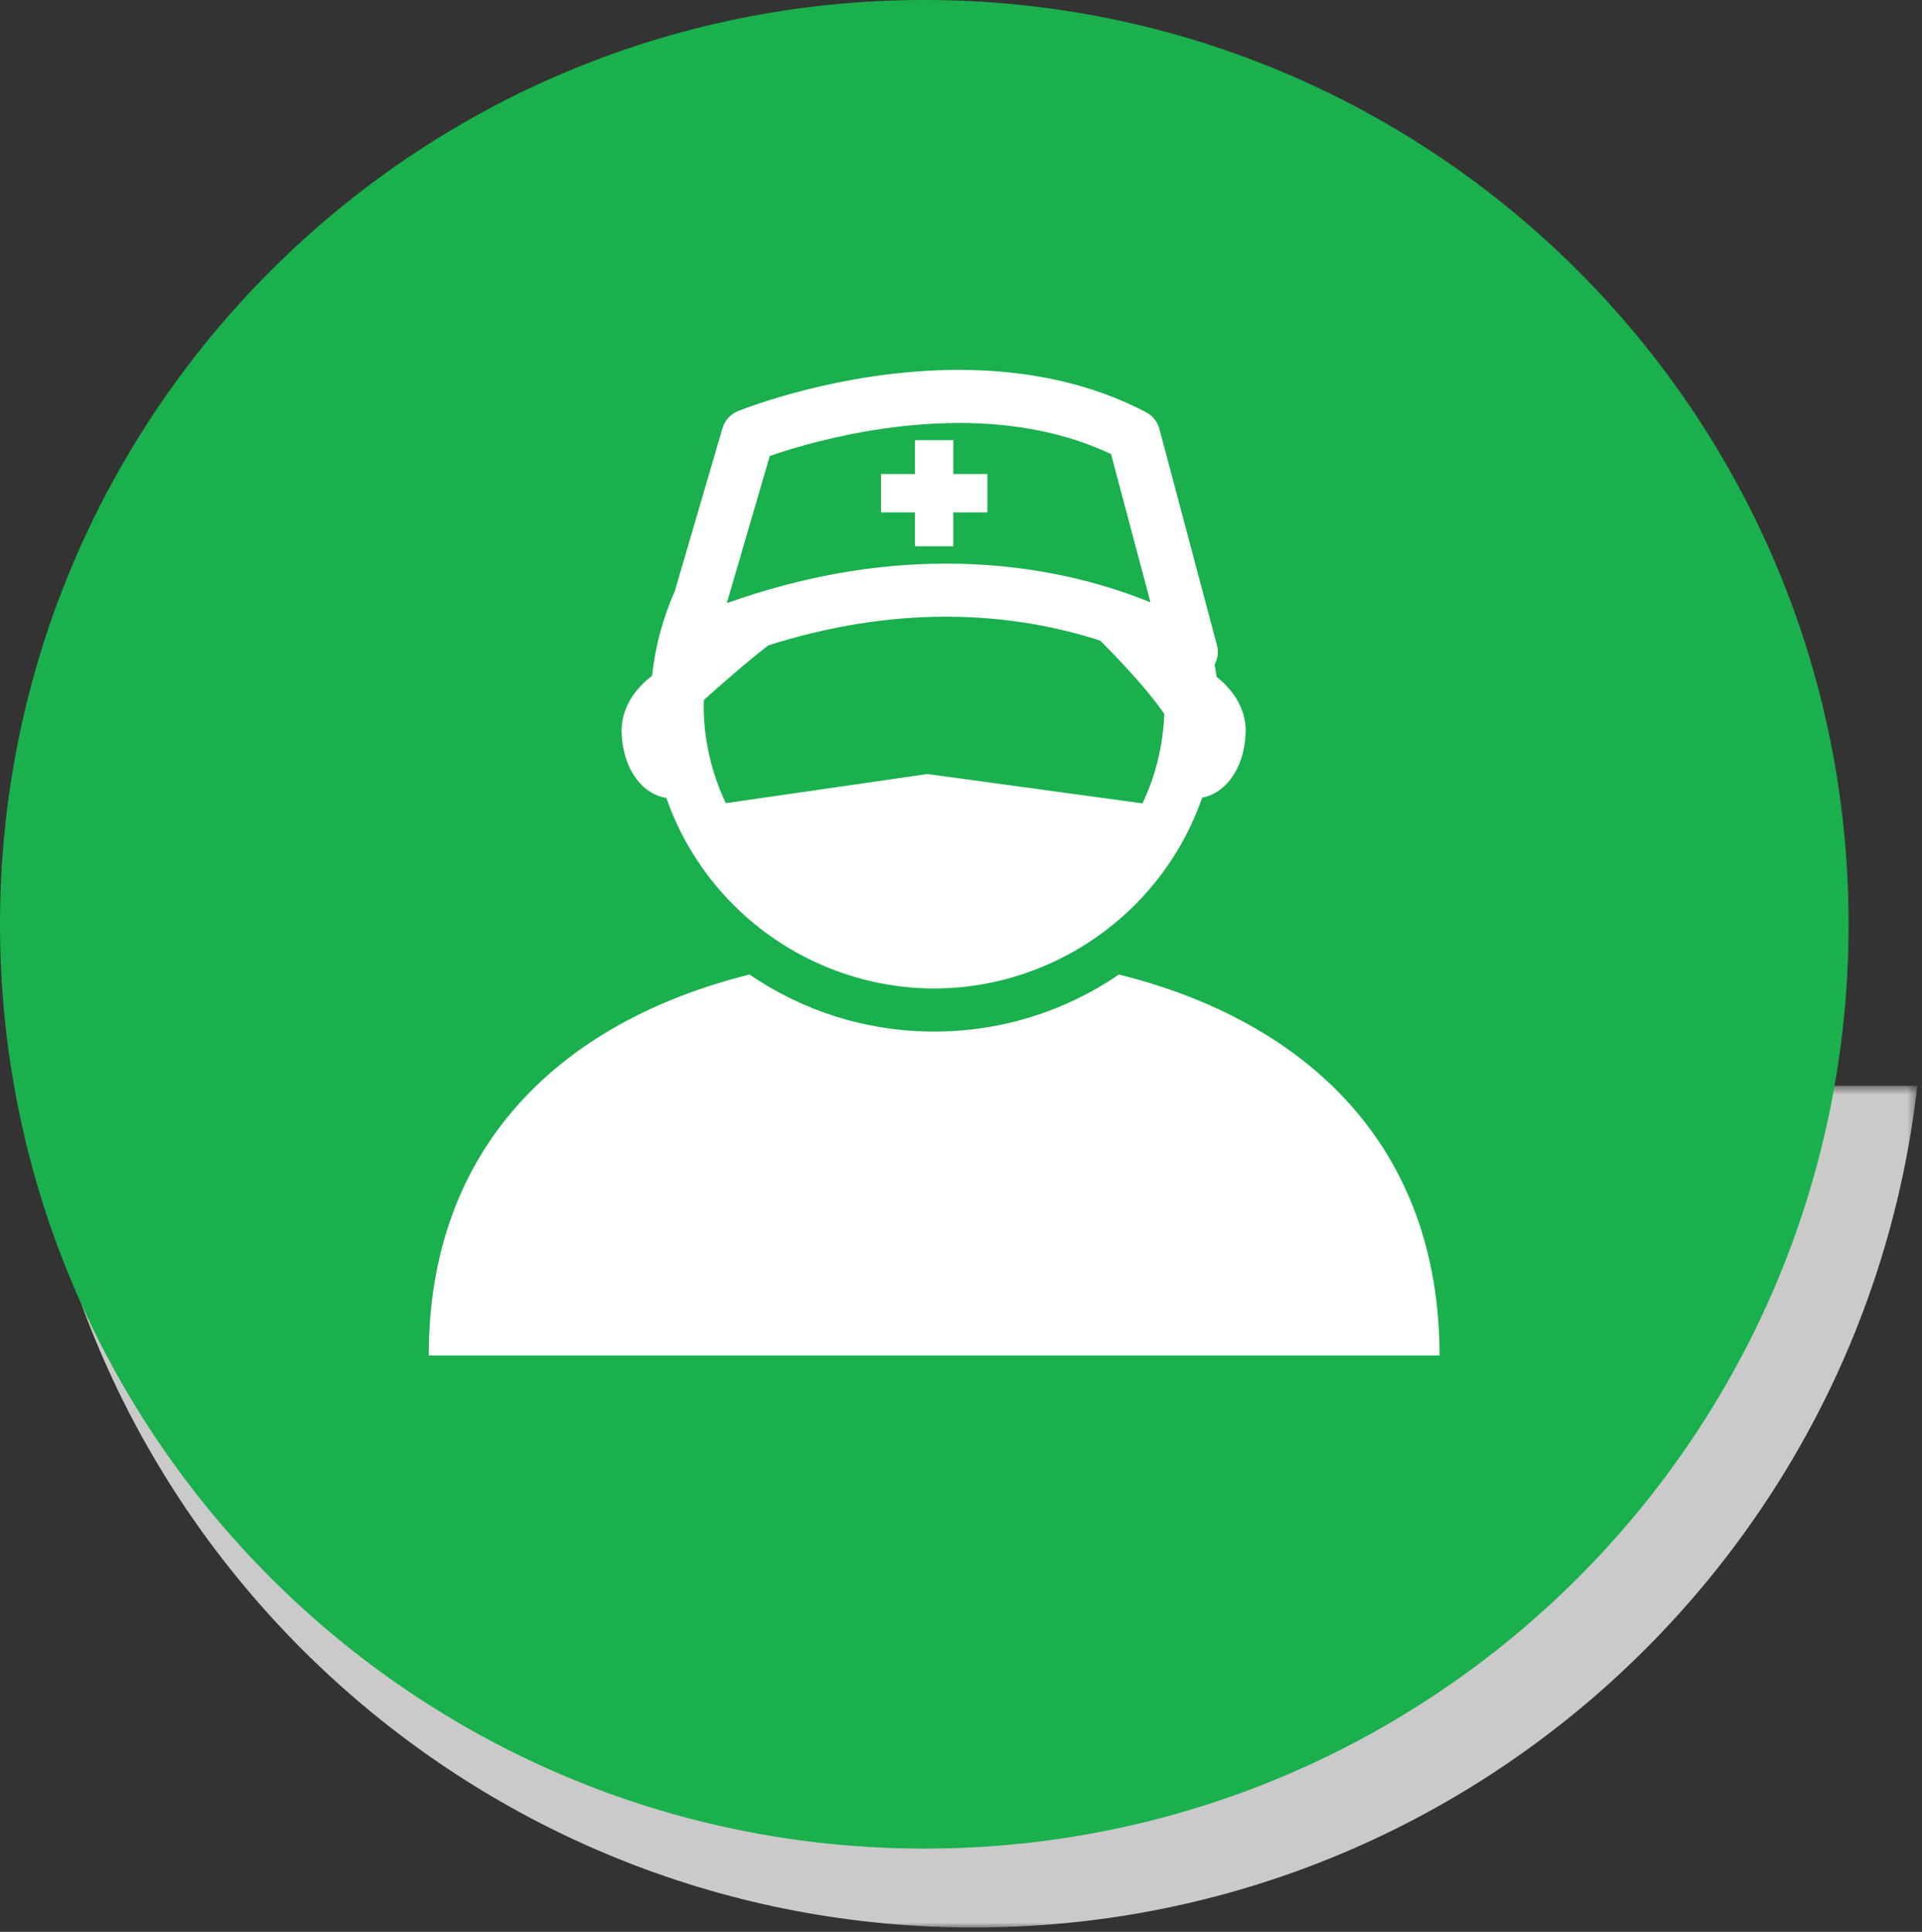
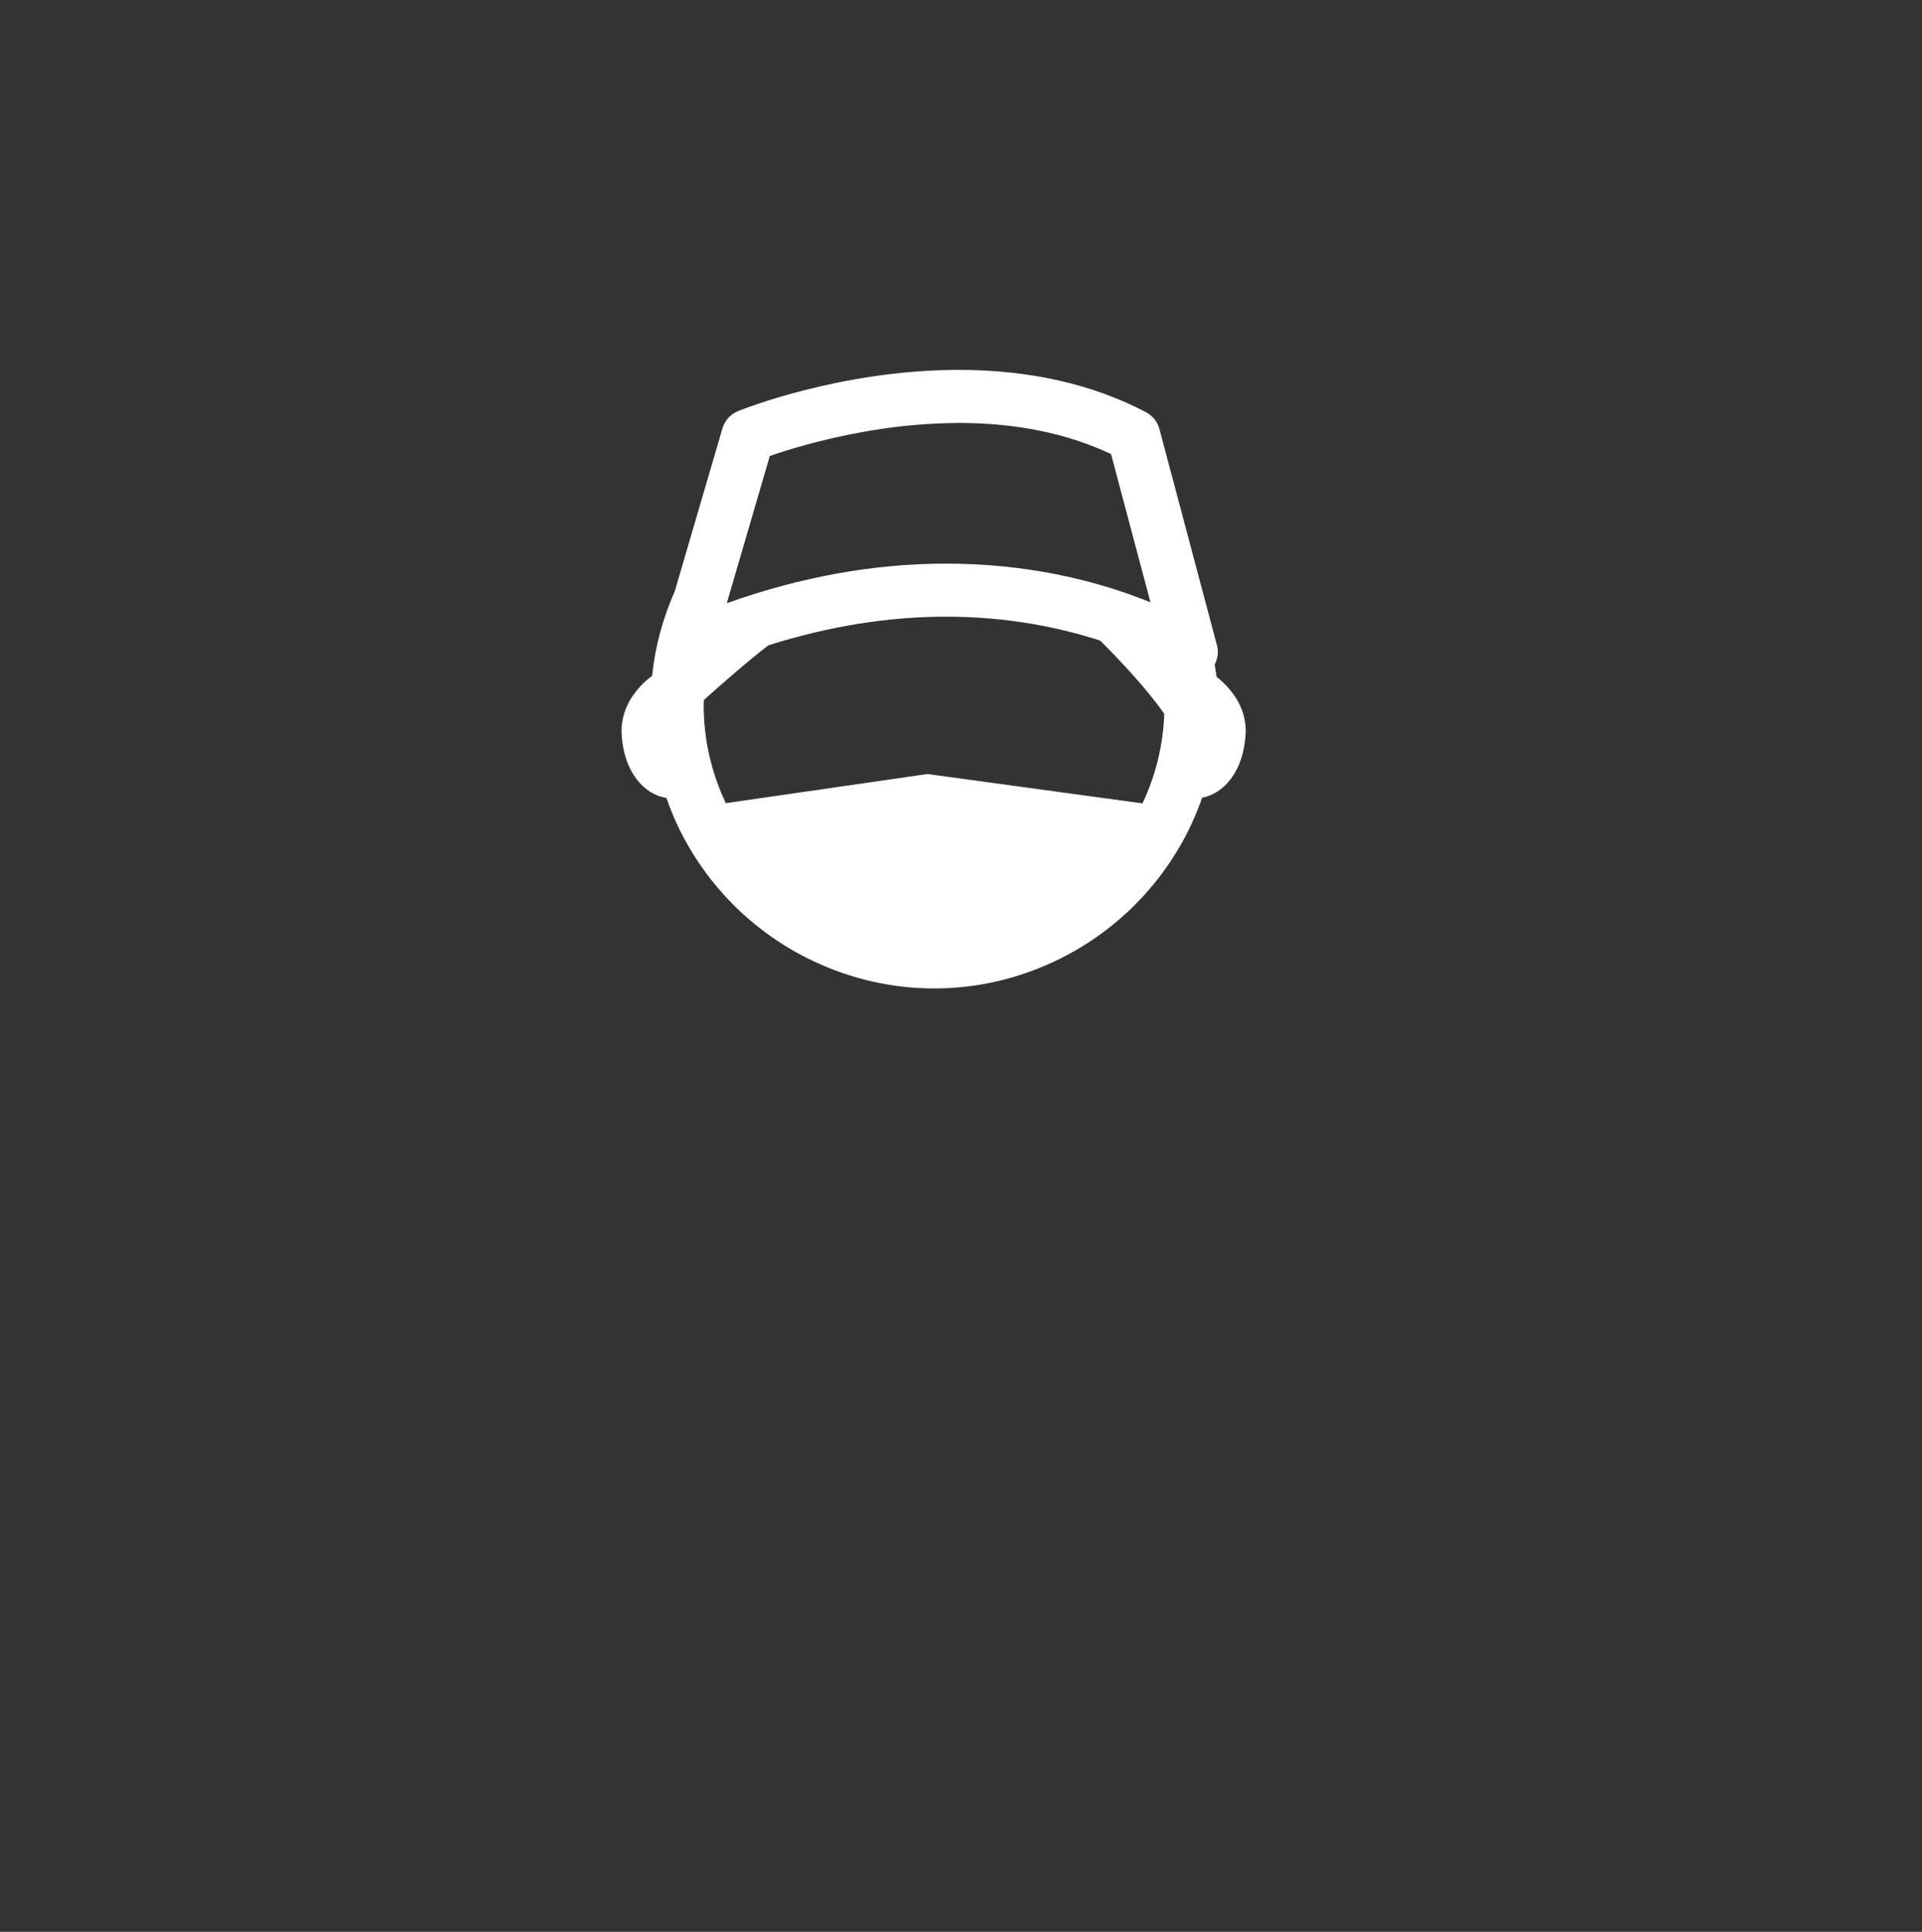
<svg xmlns="http://www.w3.org/2000/svg" xmlns:xlink="http://www.w3.org/1999/xlink" width="195px" height="196px" viewBox="0 0 195 196" version="1.1">
  <rect x="0" y="0" width="195" height="196" fill="#333333" stroke="none" />
  <title>surgdev-icon2</title>
  <desc>Created with Sketch.</desc>
  <defs>
-     <polygon id="path-1" points="0.039 0.6 191.522 0.6 191.522 86 0.039 86" />
-   </defs>
+     </defs>
  <g id="Page-1" stroke="none" stroke-width="1" fill="none" fill-rule="evenodd">
    <g id="surgdev-icon2">
      <g id="Group-3" transform="translate(3, 109.56)">
        <mask id="mask-2" fill="white">
          <use xlink:href="#path-1" />
        </mask>
        <g id="Clip-2" />
-         <path d="M0.039,0.6 C5.484,48.657 46.268,86 95.781,86 C145.293,86 186.078,48.657 191.522,0.6 L0.039,0.6 Z" id="Fill-1" fill="#CACACA" mask="url(#mask-2)" />
      </g>
-       <path d="M187.553,93.777 C187.553,145.568 145.568,187.553 93.777,187.553 C41.985,187.553 0,145.568 0,93.777 C0,41.985 41.985,0 93.777,0 C145.568,0 187.553,41.985 187.553,93.777" id="Fill-4" fill="#1AB04D" />
-       <path d="M113.523,98.873 C108.19,102.52 101.733,104.66 94.782,104.66 C87.822,104.66 81.374,102.52 76.041,98.873 C56.991,103.622 43.502,116.258 43.502,137.524 L146.053,137.524 C146.053,116.26 132.568,103.622 113.523,98.873" id="Fill-6" fill="#FFFFFF" />
-       <polygon id="Fill-8" fill="#FFFFFF" points="96.727 48.093 96.727 44.655 92.832 44.655 92.832 48.093 89.386 48.093 89.386 48.894 89.386 51.982 92.832 51.982 92.832 55.423 96.727 55.423 96.727 51.982 100.178 51.982 100.178 48.894 100.178 48.093" />
      <path d="M115.913,81.508 L94.102,78.529 L73.638,81.487 C72.214,78.475 71.393,75.116 71.393,71.575 C71.393,71.385 71.416,71.198 71.421,71.013 C73.089,69.512 75.751,67.17 77.955,65.474 C84.017,63.554 90.058,62.565 95.979,62.565 C102.373,62.565 107.683,63.715 111.619,64.993 C113.433,66.8 116.326,69.822 118.121,72.428 C118.008,75.667 117.228,78.733 115.913,81.508 L115.913,81.508 Z M77.37,48.767 L78.1,46.262 C79.796,45.672 83.192,44.609 87.473,43.835 C90.09,43.362 93.041,43.003 96.147,42.931 C96.518,42.922 96.9,42.912 97.281,42.912 C103.107,42.912 108.291,43.974 112.725,46.071 L113.786,50.066 L116.725,61.11 C116.311,60.937 115.863,60.77 115.41,60.6 C110.866,58.895 104.264,57.183 95.979,57.183 C88.706,57.183 81.297,58.516 73.892,61.144 C73.842,61.162 73.788,61.178 73.738,61.196 L77.37,48.767 Z M123.422,68.661 C123.382,68.242 123.295,67.841 123.231,67.429 C123.54,66.841 123.653,66.168 123.476,65.499 L119.114,49.094 L117.627,43.516 C117.432,42.788 116.946,42.176 116.275,41.824 C110.849,38.975 104.459,37.528 97.281,37.528 C85.296,37.528 75.293,41.541 74.867,41.716 C74.11,42.024 73.529,42.666 73.298,43.454 L72.146,47.398 L68.46,59.988 C67.276,62.658 66.474,65.537 66.161,68.565 C65.122,69.335 62.9,71.376 63.073,74.491 C63.286,78.408 65.417,80.631 67.607,80.955 C70.165,88.31 75.629,94.3 82.639,97.57 C86.335,99.297 90.438,100.285 94.782,100.285 C99.117,100.285 103.225,99.297 106.921,97.57 C113.936,94.295 119.409,88.293 121.967,80.93 C124.106,80.537 126.161,78.334 126.374,74.491 C126.546,71.502 124.497,69.503 123.422,68.661 L123.422,68.661 Z" id="Fill-10" fill="#FFFFFF" />
    </g>
  </g>
</svg>